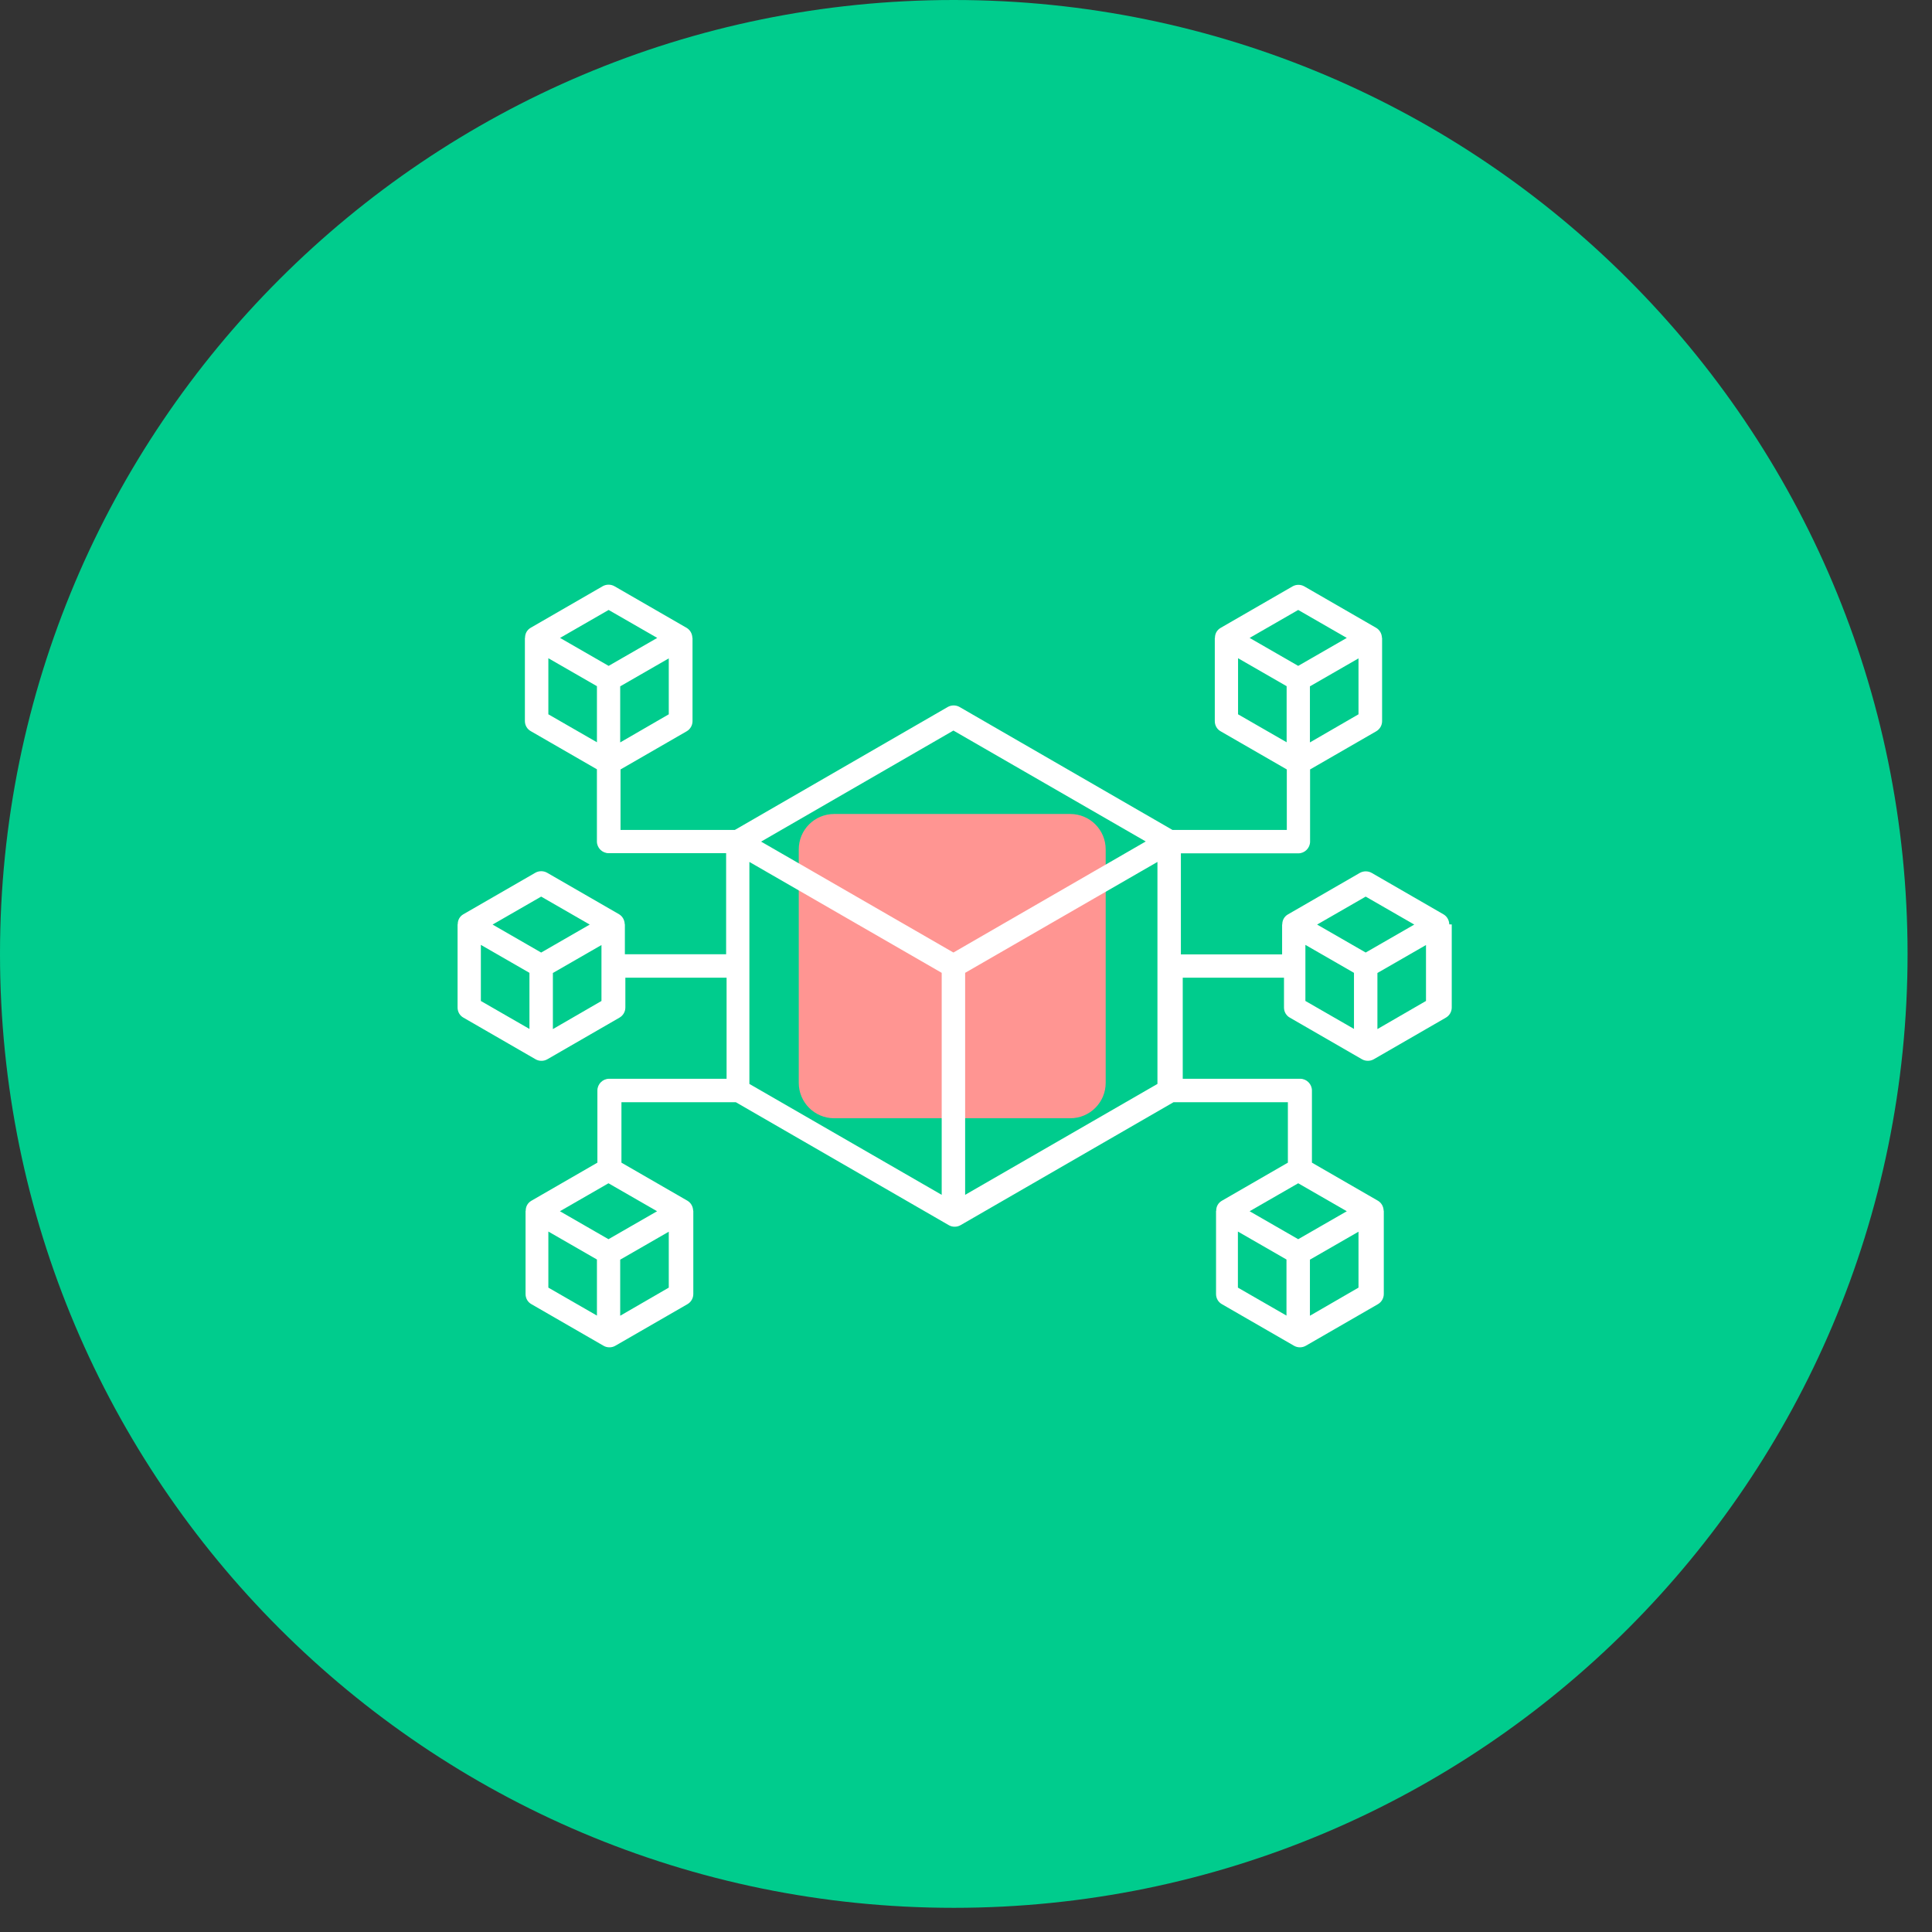
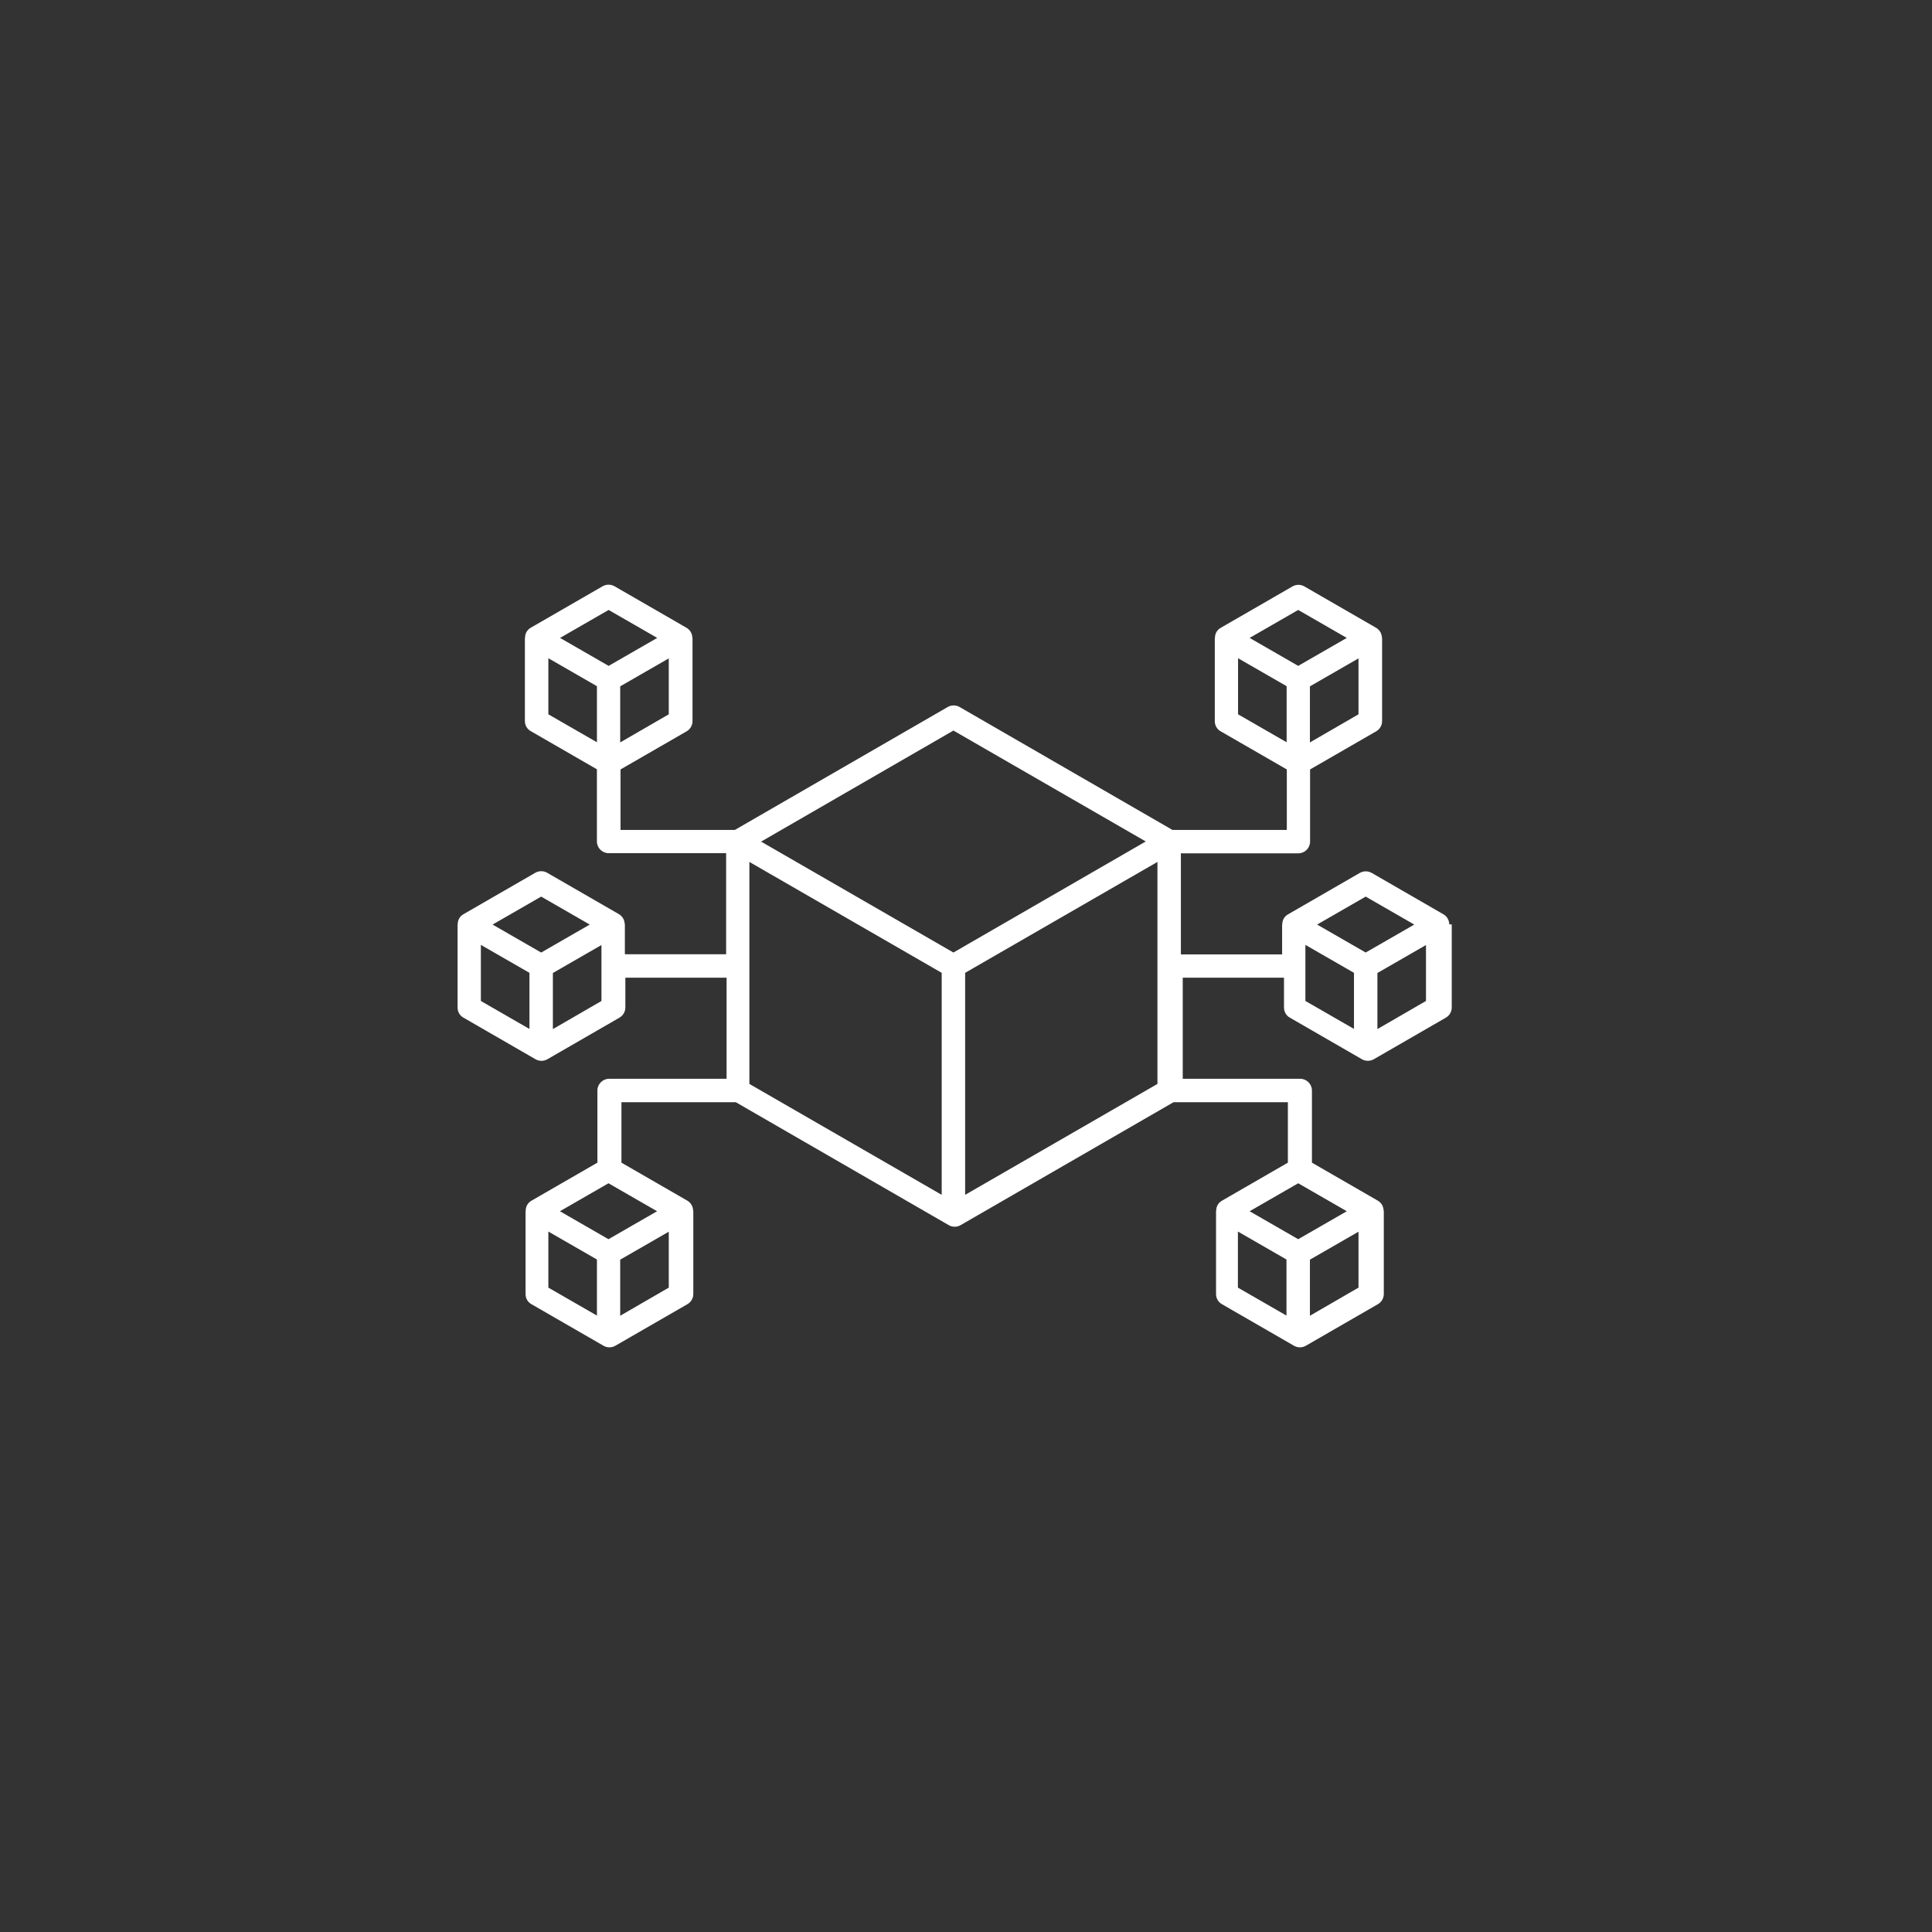
<svg xmlns="http://www.w3.org/2000/svg" width="76" height="76" viewBox="0 0 76 76" fill="none">
  <rect x="0" y="0" width="76" height="76" fill="#333333" stroke="none" />
-   <path d="M37.52 75.049C58.241 75.049 75.039 58.249 75.039 37.525C75.039 16.8 58.241 0 37.52 0C16.798 0 0 16.8 0 37.525C0 58.249 16.798 75.049 37.52 75.049Z" fill="#00CC8D" />
-   <path d="M32.815 32.02H42.101C42.872 32.02 43.495 32.642 43.495 33.414V42.595C43.495 43.366 42.872 43.989 42.101 43.989H32.815C32.044 43.989 31.421 43.366 31.421 42.595V33.414C31.421 32.642 32.044 32.02 32.815 32.02Z" fill="#FF9592" />
  <path d="M57.011 36.358C57.005 36.205 56.931 36.057 56.789 35.971L53.956 34.336C53.815 34.257 53.637 34.257 53.495 34.336L50.663 35.971C50.515 36.057 50.441 36.205 50.441 36.364C50.441 36.371 50.435 36.371 50.435 36.371V37.544H46.453V33.568H51.074C51.326 33.568 51.535 33.359 51.535 33.107L51.535 30.268L54.134 28.769C54.276 28.689 54.368 28.535 54.368 28.369V25.1C54.368 25.094 54.362 25.094 54.362 25.088C54.356 24.934 54.282 24.787 54.141 24.701L51.307 23.066C51.166 22.986 50.988 22.986 50.847 23.066L48.014 24.701C47.866 24.787 47.793 24.934 47.793 25.094C47.793 25.1 47.787 25.1 47.787 25.1V28.369C47.787 28.535 47.873 28.689 48.02 28.769L50.62 30.268V32.647H46.121L37.745 27.81C37.603 27.73 37.425 27.73 37.284 27.81L28.908 32.647H24.41V30.268L27.009 28.769C27.15 28.689 27.242 28.535 27.242 28.369V25.1C27.242 25.094 27.236 25.094 27.236 25.088C27.23 24.934 27.156 24.787 27.015 24.701L24.17 23.06C24.029 22.98 23.85 22.98 23.709 23.06L20.876 24.695C20.728 24.781 20.654 24.928 20.654 25.088C20.654 25.094 20.648 25.094 20.648 25.094V28.363C20.648 28.529 20.735 28.683 20.882 28.763L23.481 30.262V33.102C23.481 33.353 23.69 33.562 23.942 33.562H28.564V37.538H24.581V36.365C24.581 36.359 24.575 36.359 24.575 36.352C24.569 36.199 24.495 36.051 24.354 35.965L21.521 34.331C21.38 34.251 21.201 34.251 21.06 34.331L18.227 35.965C18.079 36.051 18.006 36.199 18.006 36.358C18.006 36.364 18 36.364 18 36.364V39.634C18 39.8 18.086 39.953 18.233 40.033L21.066 41.668C21.14 41.711 21.22 41.73 21.3 41.73C21.38 41.73 21.459 41.711 21.533 41.668L24.366 40.033C24.508 39.953 24.6 39.8 24.6 39.634V38.46H28.582V42.436H23.961C23.709 42.436 23.5 42.645 23.5 42.897V45.736L20.901 47.236C20.753 47.322 20.68 47.469 20.68 47.629C20.68 47.635 20.674 47.635 20.674 47.635V50.905C20.674 51.071 20.76 51.224 20.907 51.304L23.74 52.938C23.814 52.982 23.893 53 23.973 53C24.053 53 24.133 52.982 24.207 52.938L27.04 51.304C27.181 51.224 27.273 51.071 27.273 50.905V47.635C27.273 47.629 27.267 47.629 27.267 47.623C27.261 47.469 27.187 47.322 27.046 47.236L24.446 45.736V43.358H28.945L37.321 48.194C37.394 48.237 37.474 48.256 37.554 48.256C37.634 48.256 37.714 48.237 37.788 48.194L46.164 43.358H50.662V45.736L48.063 47.236C47.915 47.322 47.842 47.469 47.842 47.629C47.842 47.635 47.836 47.635 47.836 47.635V50.904C47.836 51.07 47.922 51.224 48.069 51.304L50.902 52.938C50.976 52.981 51.056 53 51.136 53C51.215 53 51.295 52.981 51.369 52.938L54.202 51.304C54.343 51.224 54.435 51.07 54.435 50.904V47.635C54.435 47.629 54.429 47.629 54.429 47.623C54.423 47.469 54.349 47.321 54.208 47.236L51.608 45.736V42.897C51.608 42.645 51.399 42.436 51.148 42.436H46.526V38.46H50.509V39.634C50.509 39.8 50.595 39.953 50.742 40.033L53.575 41.668C53.649 41.711 53.729 41.729 53.809 41.729C53.889 41.729 53.968 41.711 54.042 41.668L56.875 40.033C57.016 39.953 57.108 39.8 57.108 39.634V36.364C57.016 36.364 57.01 36.364 57.01 36.358L57.011 36.358ZM53.44 28.099L51.529 29.205V26.999L53.44 25.899V28.099ZM50.613 29.199L48.702 28.099V25.893L50.613 26.993V29.199ZM49.157 25.094L51.068 23.994L52.979 25.094L51.068 26.194L49.157 25.094ZM23.482 29.199L21.571 28.099V25.893L23.482 26.993V29.199ZM22.031 25.094L23.942 23.994L25.854 25.094L23.942 26.194L22.031 25.094ZM24.397 26.999L26.308 25.899V28.099L24.397 29.205V26.999ZM20.827 40.476L18.916 39.376V37.169L20.827 38.269V40.476ZM21.288 37.471L19.377 36.37L21.288 35.27L23.199 36.37L21.288 37.471ZM23.66 39.376L21.749 40.482V38.275L23.66 37.175V39.376ZM23.482 51.752L21.571 50.652V48.446L23.482 49.546V51.752ZM26.308 50.652L24.397 51.758V49.552L26.308 48.452V50.652ZM25.848 47.647L23.936 48.747L22.026 47.647L23.936 46.547L25.848 47.647ZM37.044 47.002L29.479 42.639V33.906L37.044 38.269V47.002ZM37.505 37.47L29.94 33.107L37.505 28.738L45.071 33.101L37.505 37.47ZM45.531 42.639L37.966 47.002V38.269L45.531 33.906V42.639ZM50.607 51.752L48.696 50.652V48.446L50.607 49.546V51.752ZM53.44 50.652L51.529 51.758V49.552L53.44 48.452V50.652ZM52.98 47.647L51.068 48.747L49.157 47.647L51.068 46.547L52.98 47.647ZM53.262 40.475L51.351 39.375V37.169L53.262 38.269V40.475ZM53.723 37.47L51.812 36.37L53.723 35.27L55.634 36.37L53.723 37.47ZM56.095 39.375L54.184 40.481V38.275L56.095 37.175V39.375Z" fill="white" />
</svg>